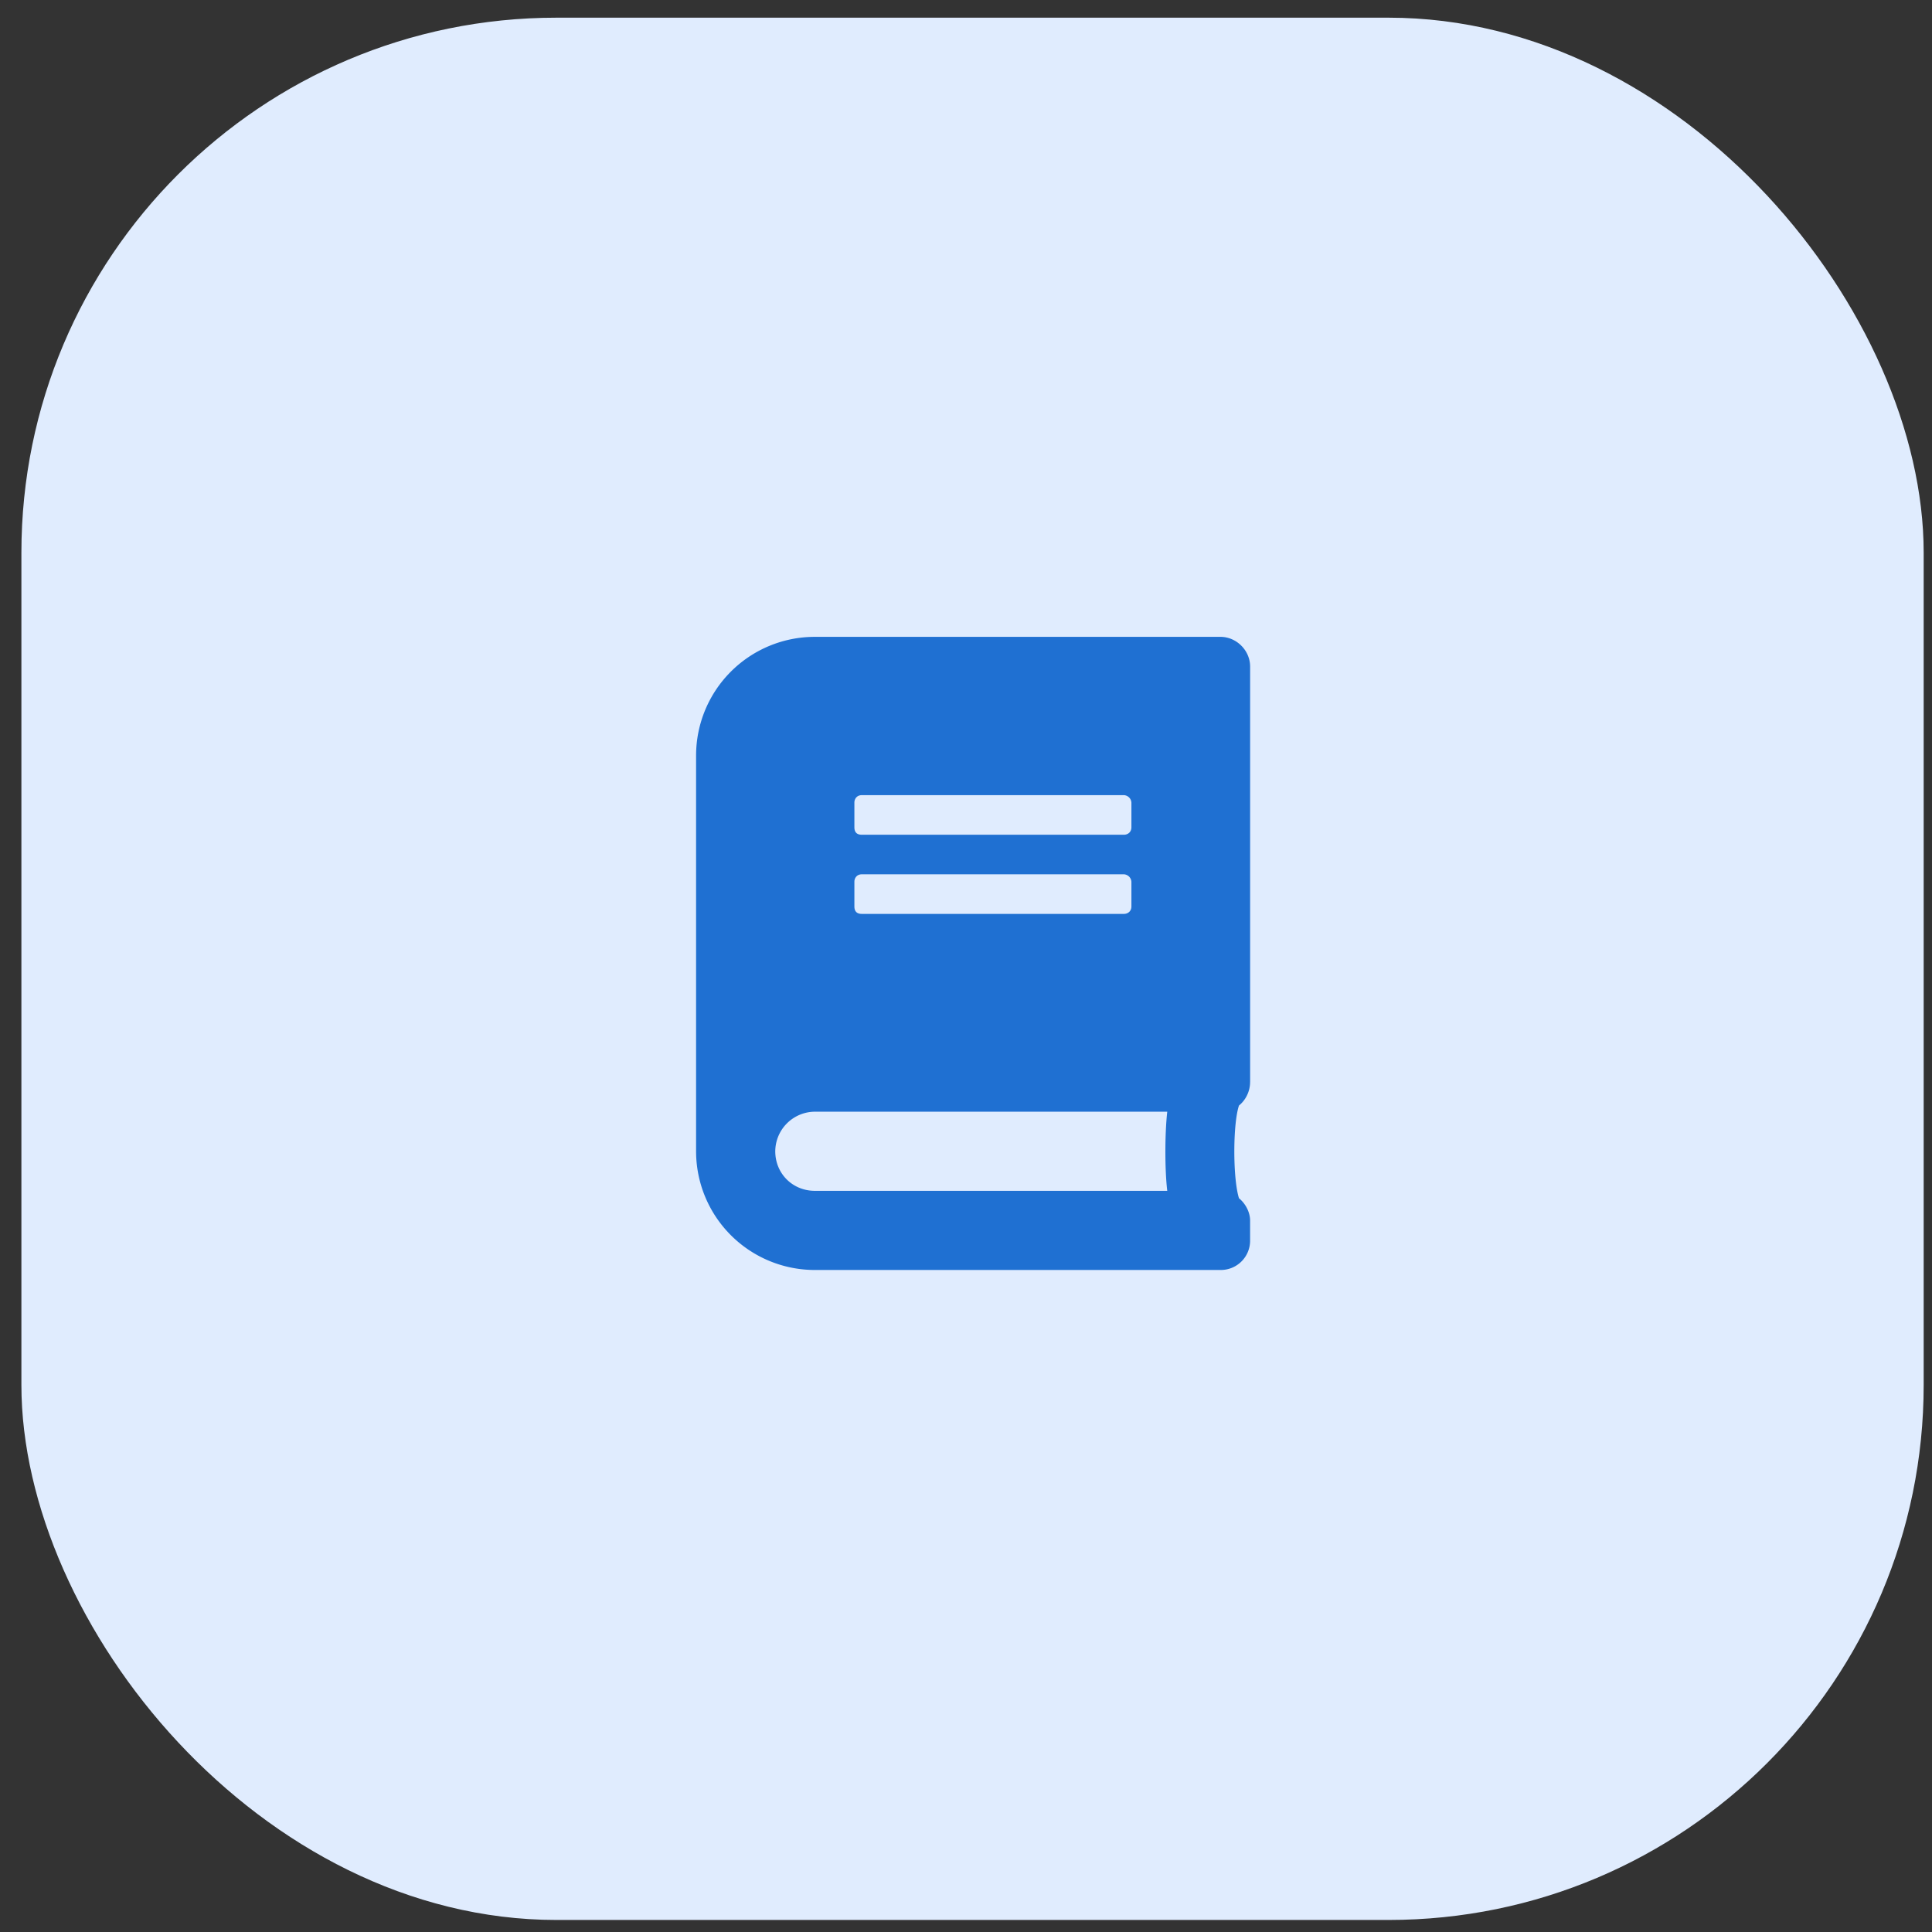
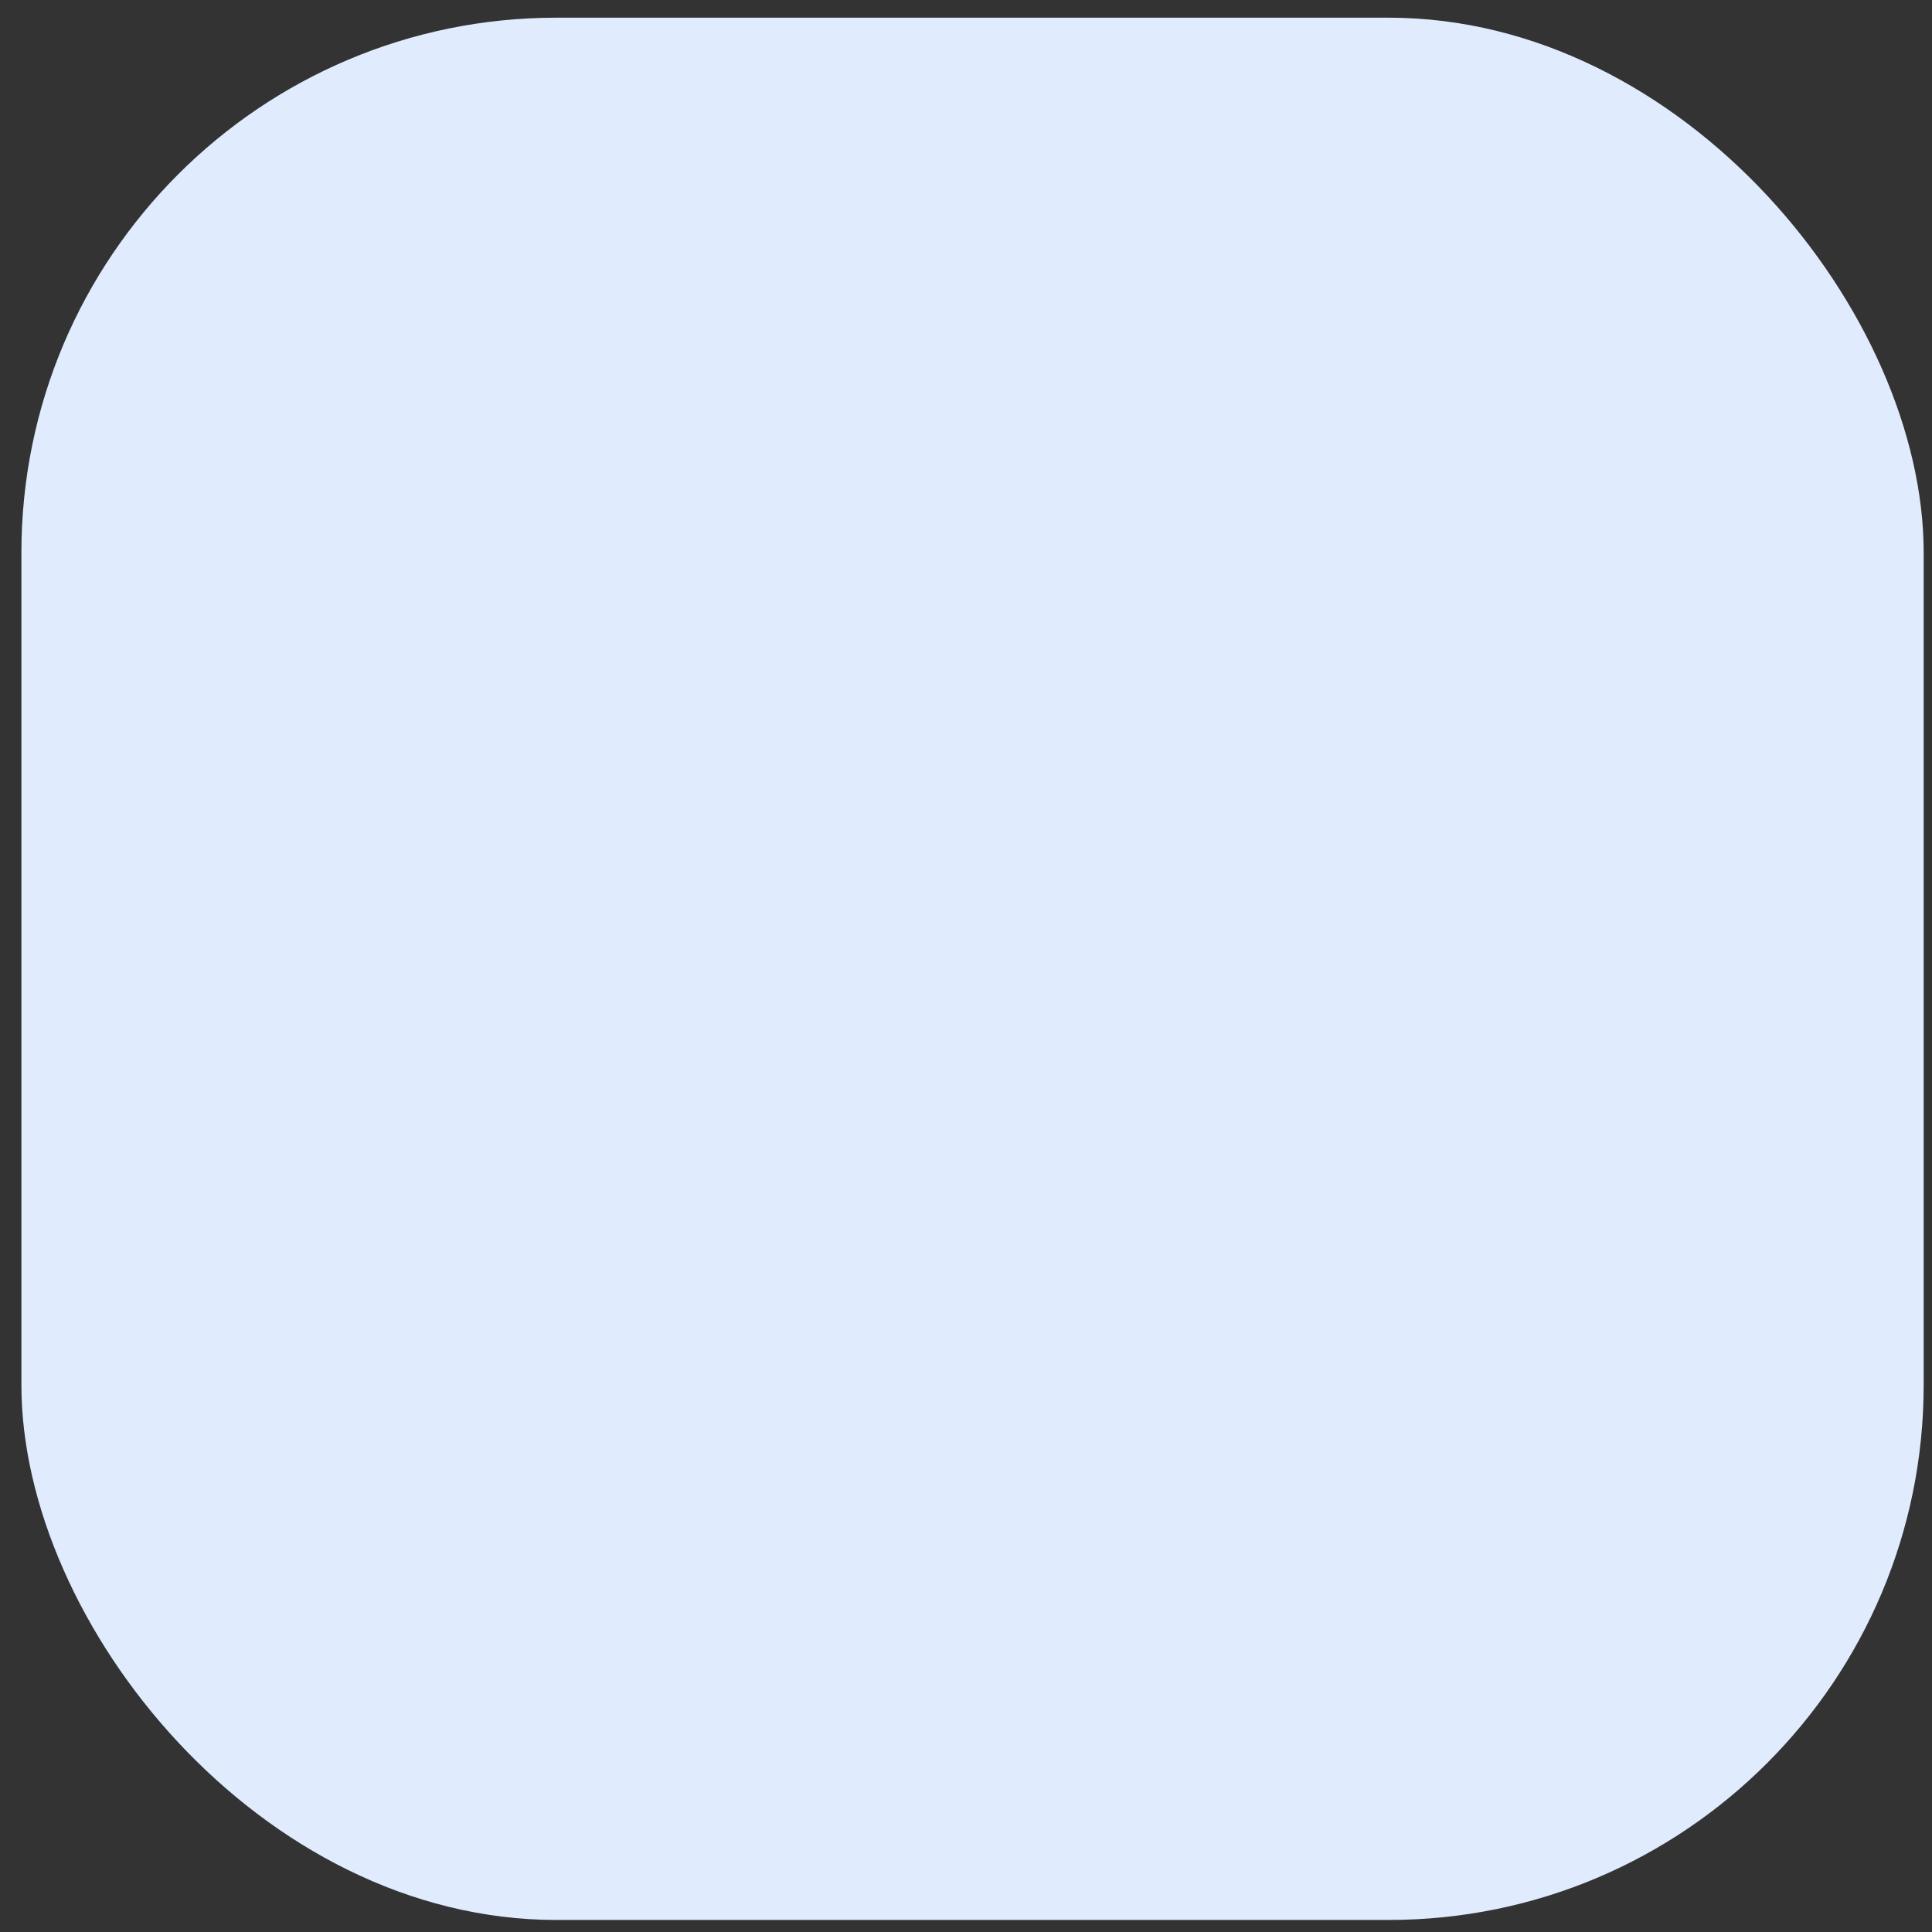
<svg xmlns="http://www.w3.org/2000/svg" width="65" height="65" fill="none">
  <rect width="100%" height="100%" fill="#333333" stroke="none" />
  <rect x=".72" y=".595" width="64" height="64" rx="18" fill="#E0ECFE" />
-   <path d="M42.058 36.404c0 .333-.166.624-.374.79-.209.624-.209 2.455 0 3.12.208.167.374.458.374.75v.665a.985.985 0 01-.998.998H27.413a3.995 3.995 0 01-3.994-3.993V25.42a3.995 3.995 0 013.994-3.994H41.06c.541 0 .999.458.999.999v13.978zm-13.313-9.402v.832c0 .166.084.25.25.25h8.82c.124 0 .25-.084.25-.25v-.832a.268.268 0 00-.25-.25h-8.82c-.166 0-.25.125-.25.25zm0 2.663v.832c0 .166.084.25.25.25h8.82c.124 0 .25-.084.25-.25v-.832a.268.268 0 00-.25-.25h-8.82c-.166 0-.25.125-.25.25zm10.526 10.4c-.084-.707-.084-1.914 0-2.663H27.414a1.34 1.34 0 00-1.331 1.332c0 .748.582 1.33 1.331 1.33h11.857z" fill="#1F70D2" />
</svg>